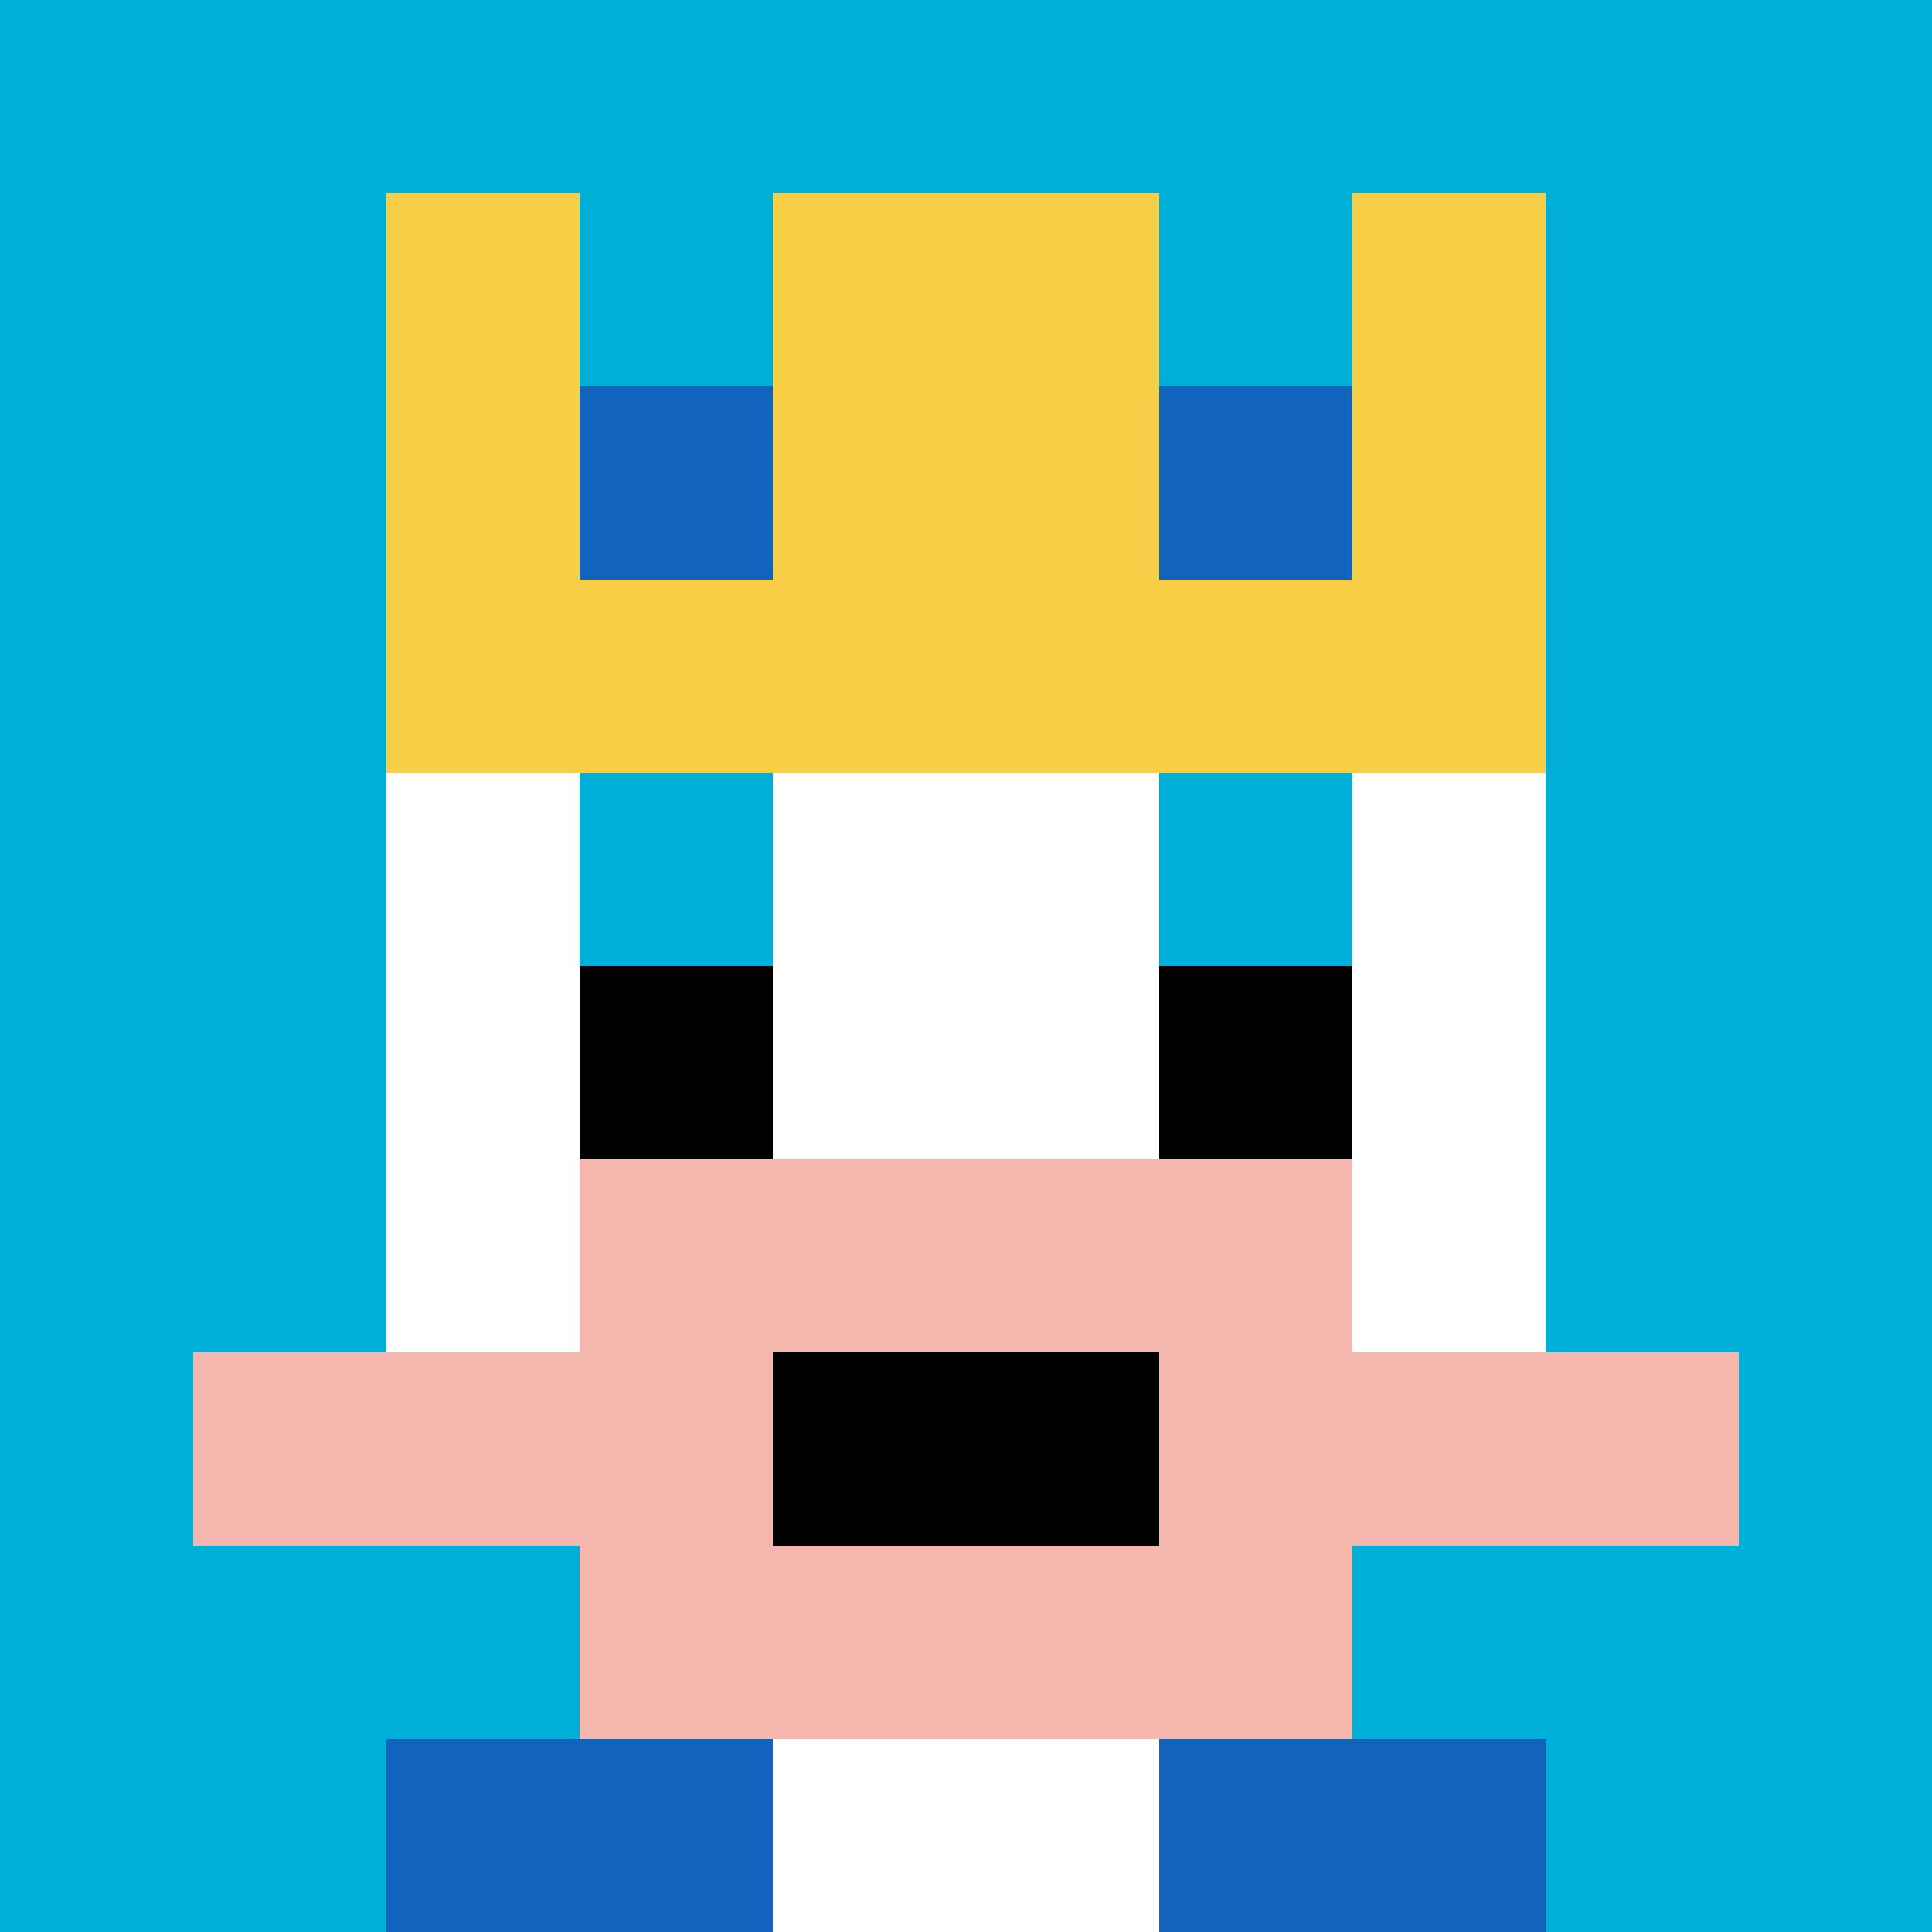
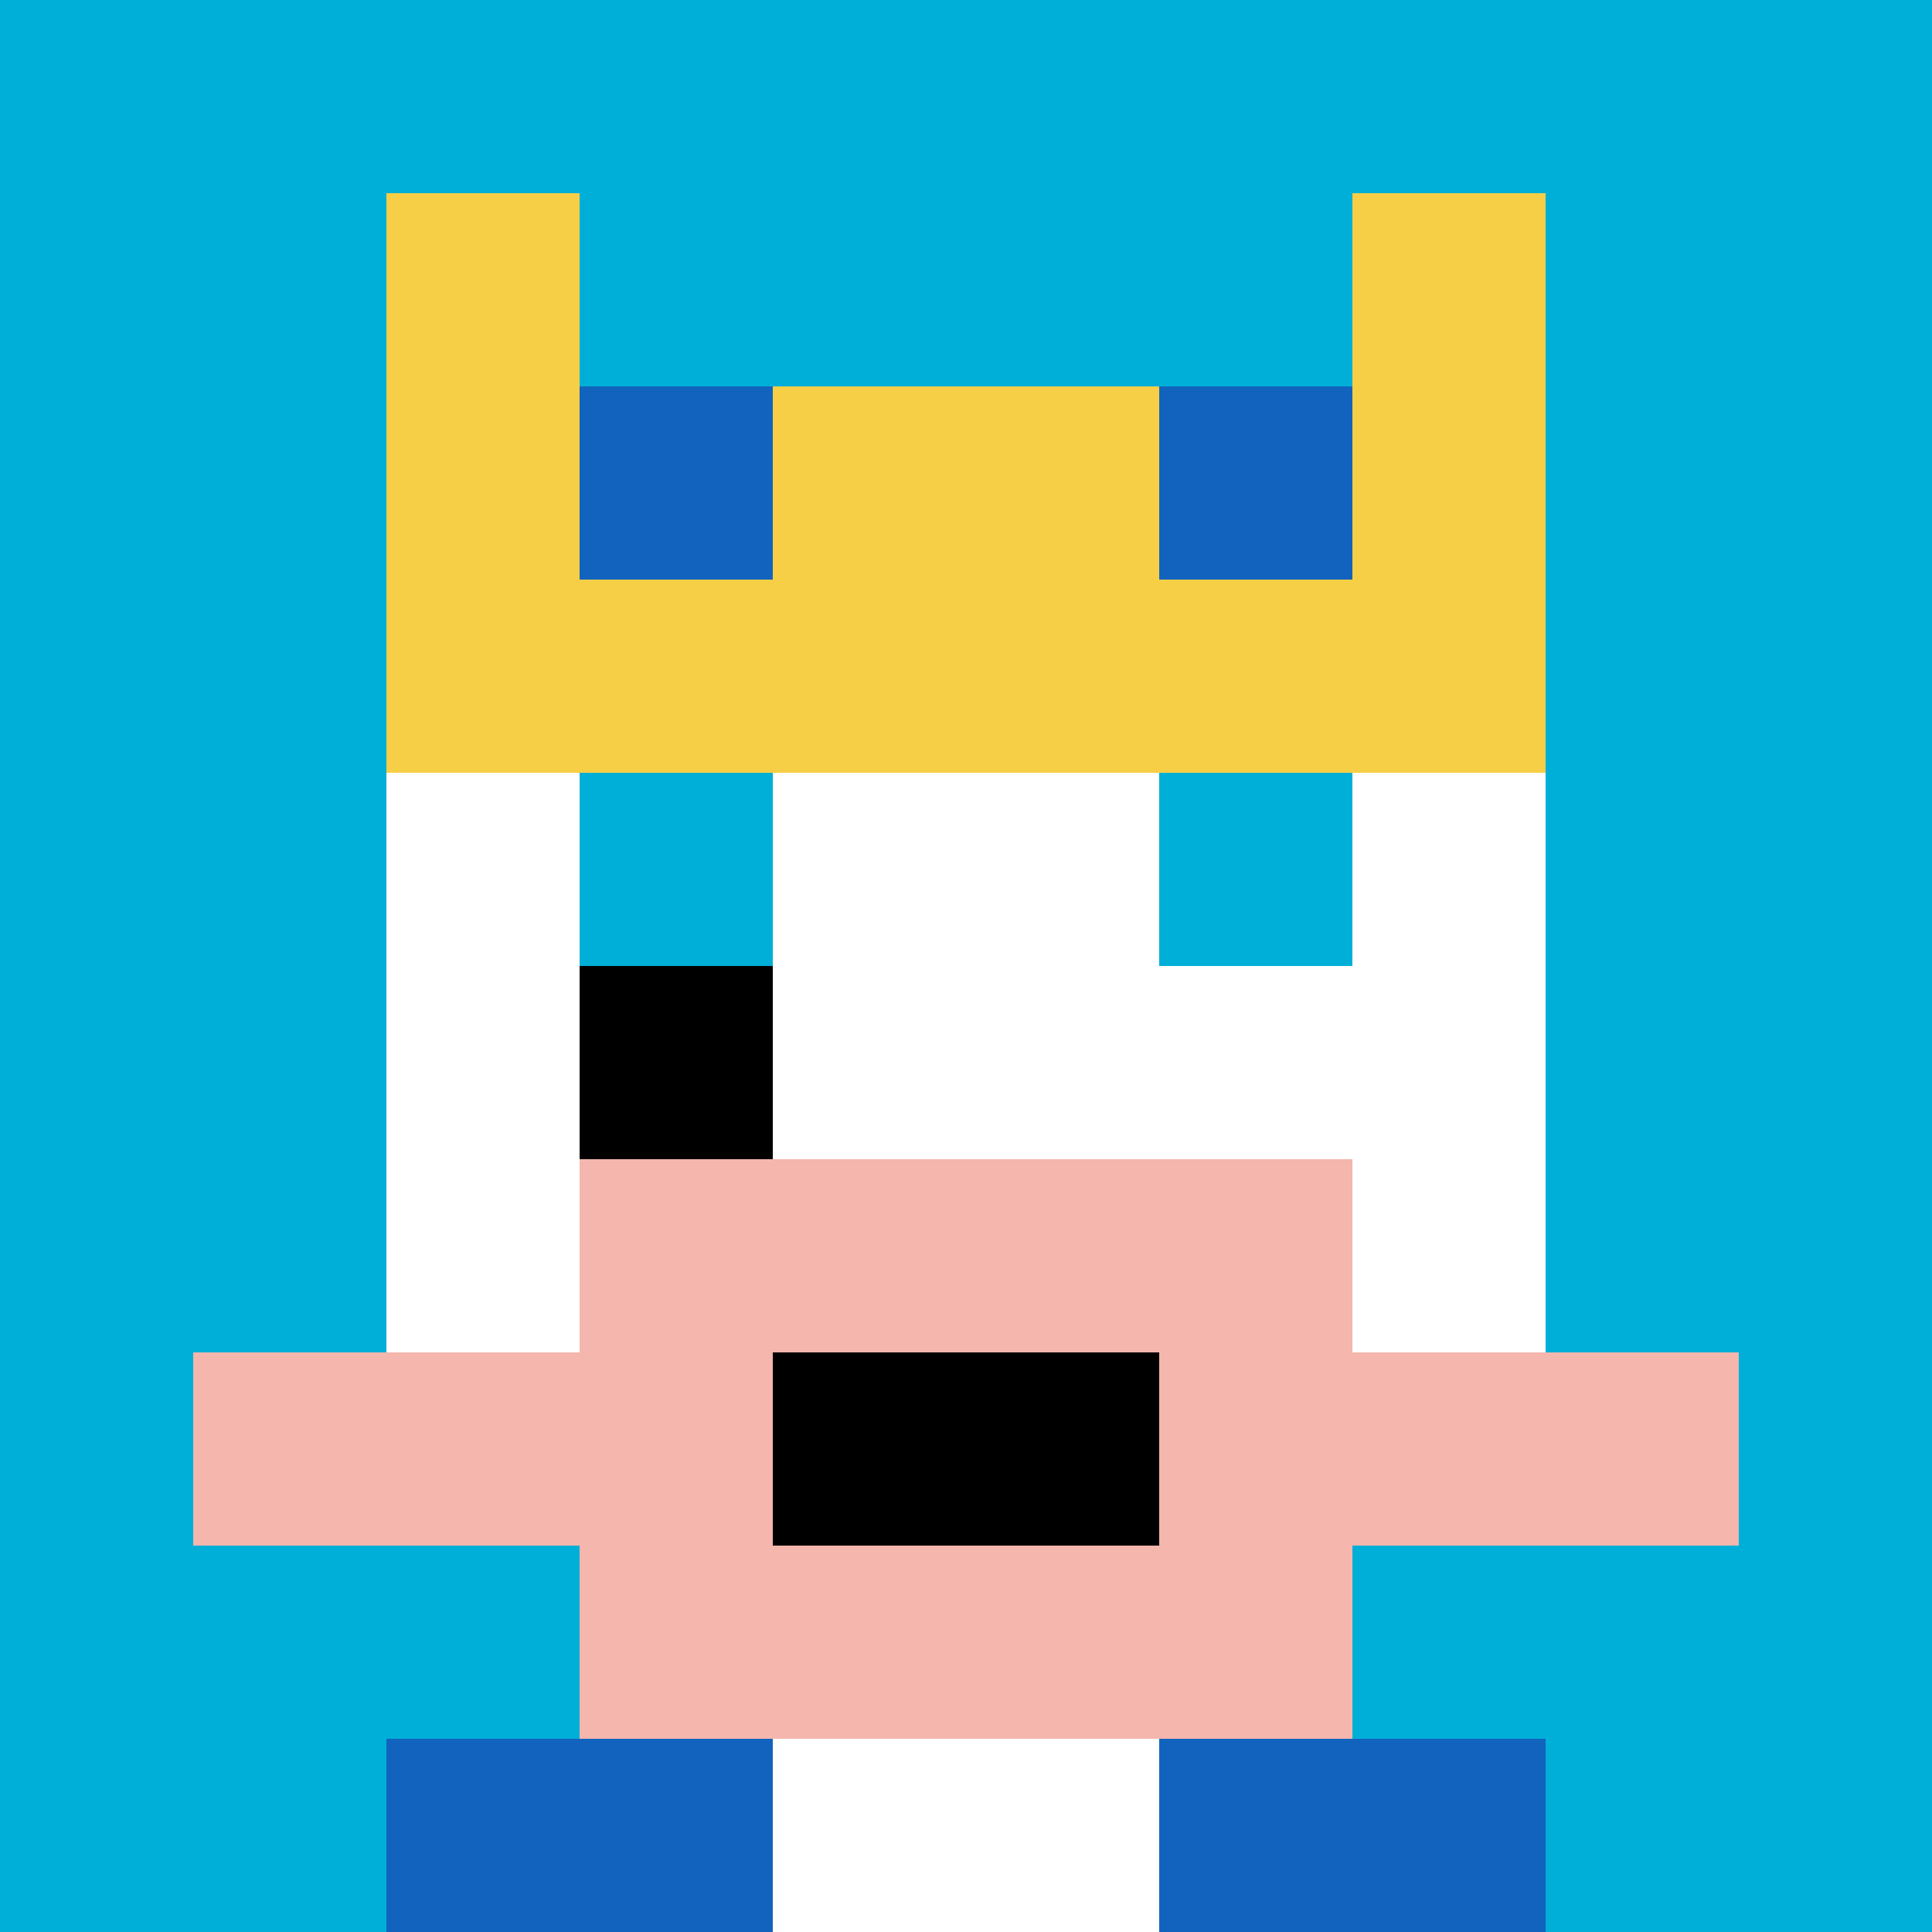
<svg xmlns="http://www.w3.org/2000/svg" version="1.1" width="625" height="625">
  <title>'goose-pfp-991491' by Dmitri Cherniak</title>
  <desc>seed=991491
backgroundColor=#ffffff
padding=100
innerPadding=0
timeout=1000
dimension=1
border=false
Save=function(){return n.handleSave()}
frame=1260

Rendered at Sun Sep 15 2024 22:49:43 GMT+0800 (中国标准时间)
Generated in &lt;1ms
</desc>
  <defs />
  <rect width="100%" height="100%" fill="#ffffff" />
  <g>
    <g id="0-0">
      <rect x="0" y="0" height="625" width="625" fill="#00AFD7" />
      <g>
-         <rect id="0-0-3-2-4-7" x="187.5" y="125" width="250" height="437.5" fill="#ffffff" />
        <rect id="0-0-2-3-6-5" x="125" y="187.5" width="375" height="312.5" fill="#ffffff" />
        <rect id="0-0-4-8-2-2" x="250" y="500" width="125" height="125" fill="#ffffff" />
        <rect id="0-0-1-7-8-1" x="62.5" y="437.5" width="500" height="62.5" fill="#F4B6AD" />
        <rect id="0-0-3-6-4-3" x="187.5" y="375" width="250" height="187.5" fill="#F4B6AD" />
        <rect id="0-0-4-7-2-1" x="250" y="437.5" width="125" height="62.5" fill="#000000" />
        <rect id="0-0-3-4-1-1" x="187.5" y="250" width="62.5" height="62.5" fill="#00AFD7" />
        <rect id="0-0-6-4-1-1" x="375" y="250" width="62.5" height="62.5" fill="#00AFD7" />
        <rect id="0-0-3-5-1-1" x="187.5" y="312.5" width="62.5" height="62.5" fill="#000000" />
-         <rect id="0-0-6-5-1-1" x="375" y="312.5" width="62.5" height="62.5" fill="#000000" />
        <rect id="0-0-2-1-1-2" x="125" y="62.5" width="62.5" height="125" fill="#F7CF46" />
-         <rect id="0-0-4-1-2-2" x="250" y="62.5" width="125" height="125" fill="#F7CF46" />
        <rect id="0-0-7-1-1-2" x="437.5" y="62.5" width="62.5" height="125" fill="#F7CF46" />
        <rect id="0-0-2-2-6-2" x="125" y="125" width="375" height="125" fill="#F7CF46" />
        <rect id="0-0-3-2-1-1" x="187.5" y="125" width="62.5" height="62.5" fill="#1263BD" />
        <rect id="0-0-6-2-1-1" x="375" y="125" width="62.5" height="62.5" fill="#1263BD" />
        <rect id="0-0-2-9-2-1" x="125" y="562.5" width="125" height="62.5" fill="#1263BD" />
        <rect id="0-0-6-9-2-1" x="375" y="562.5" width="125" height="62.5" fill="#1263BD" />
      </g>
      <rect x="0" y="0" stroke="white" stroke-width="0" height="625" width="625" fill="none" />
    </g>
  </g>
</svg>